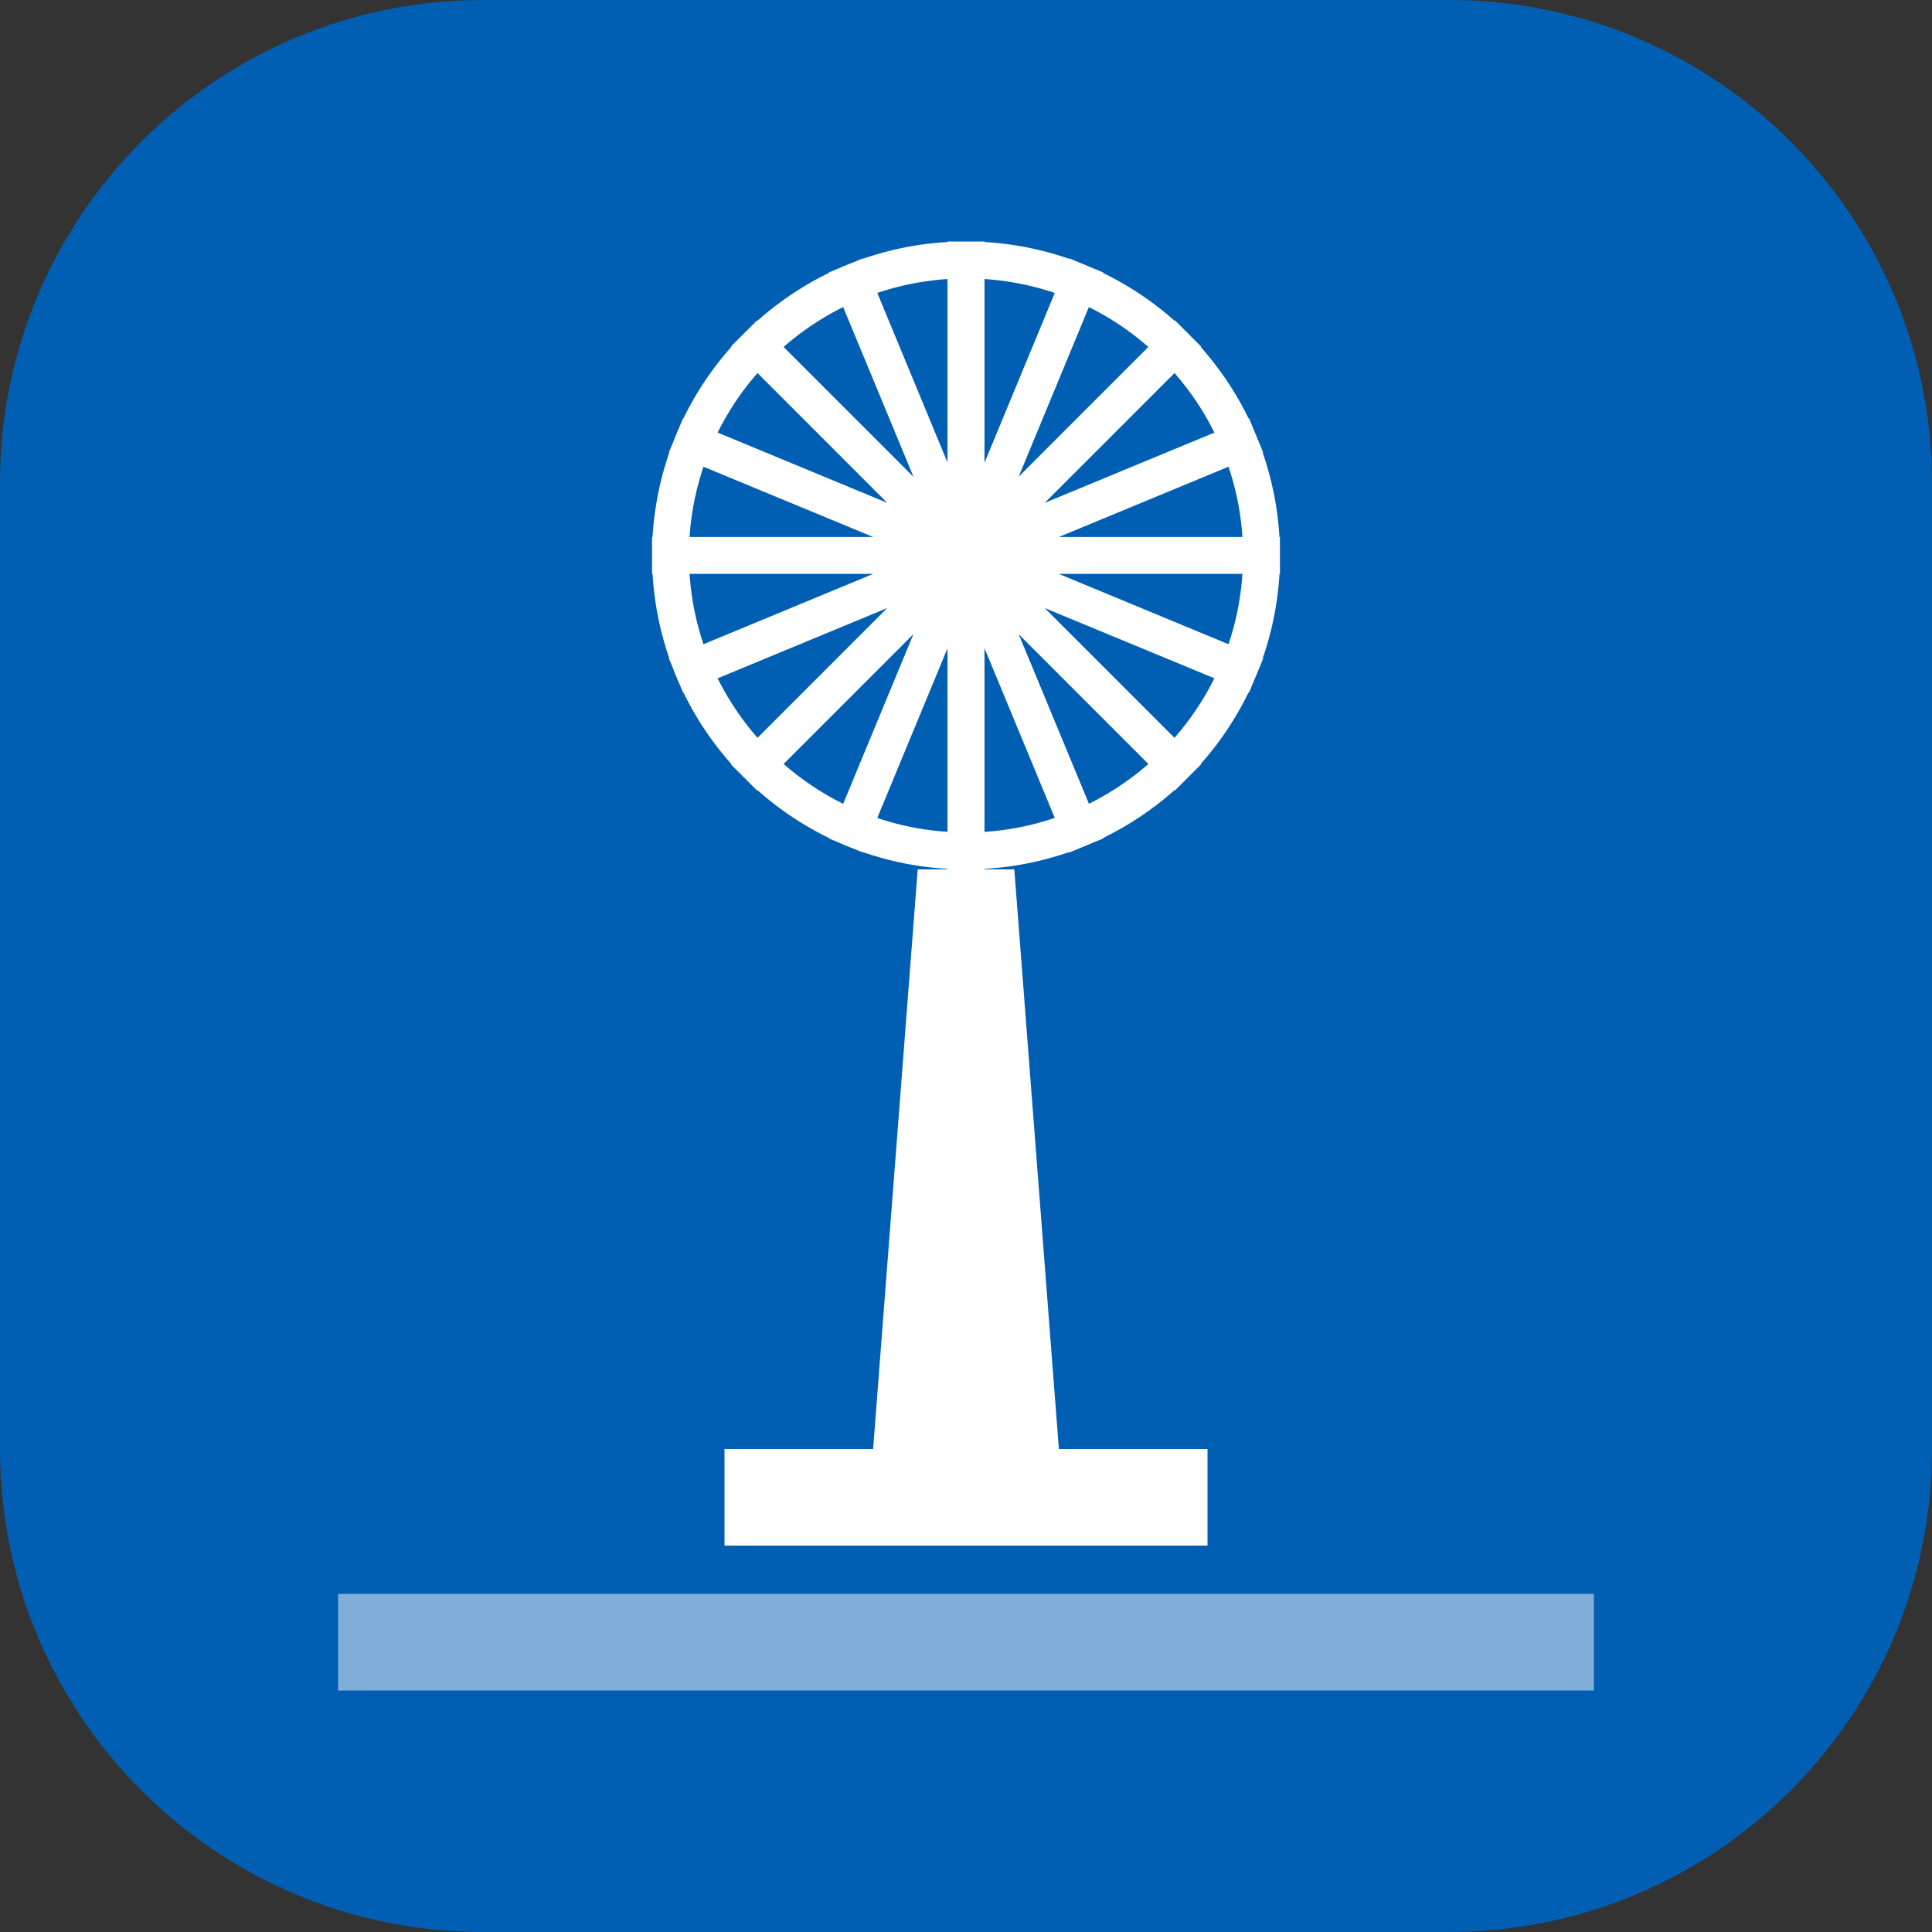
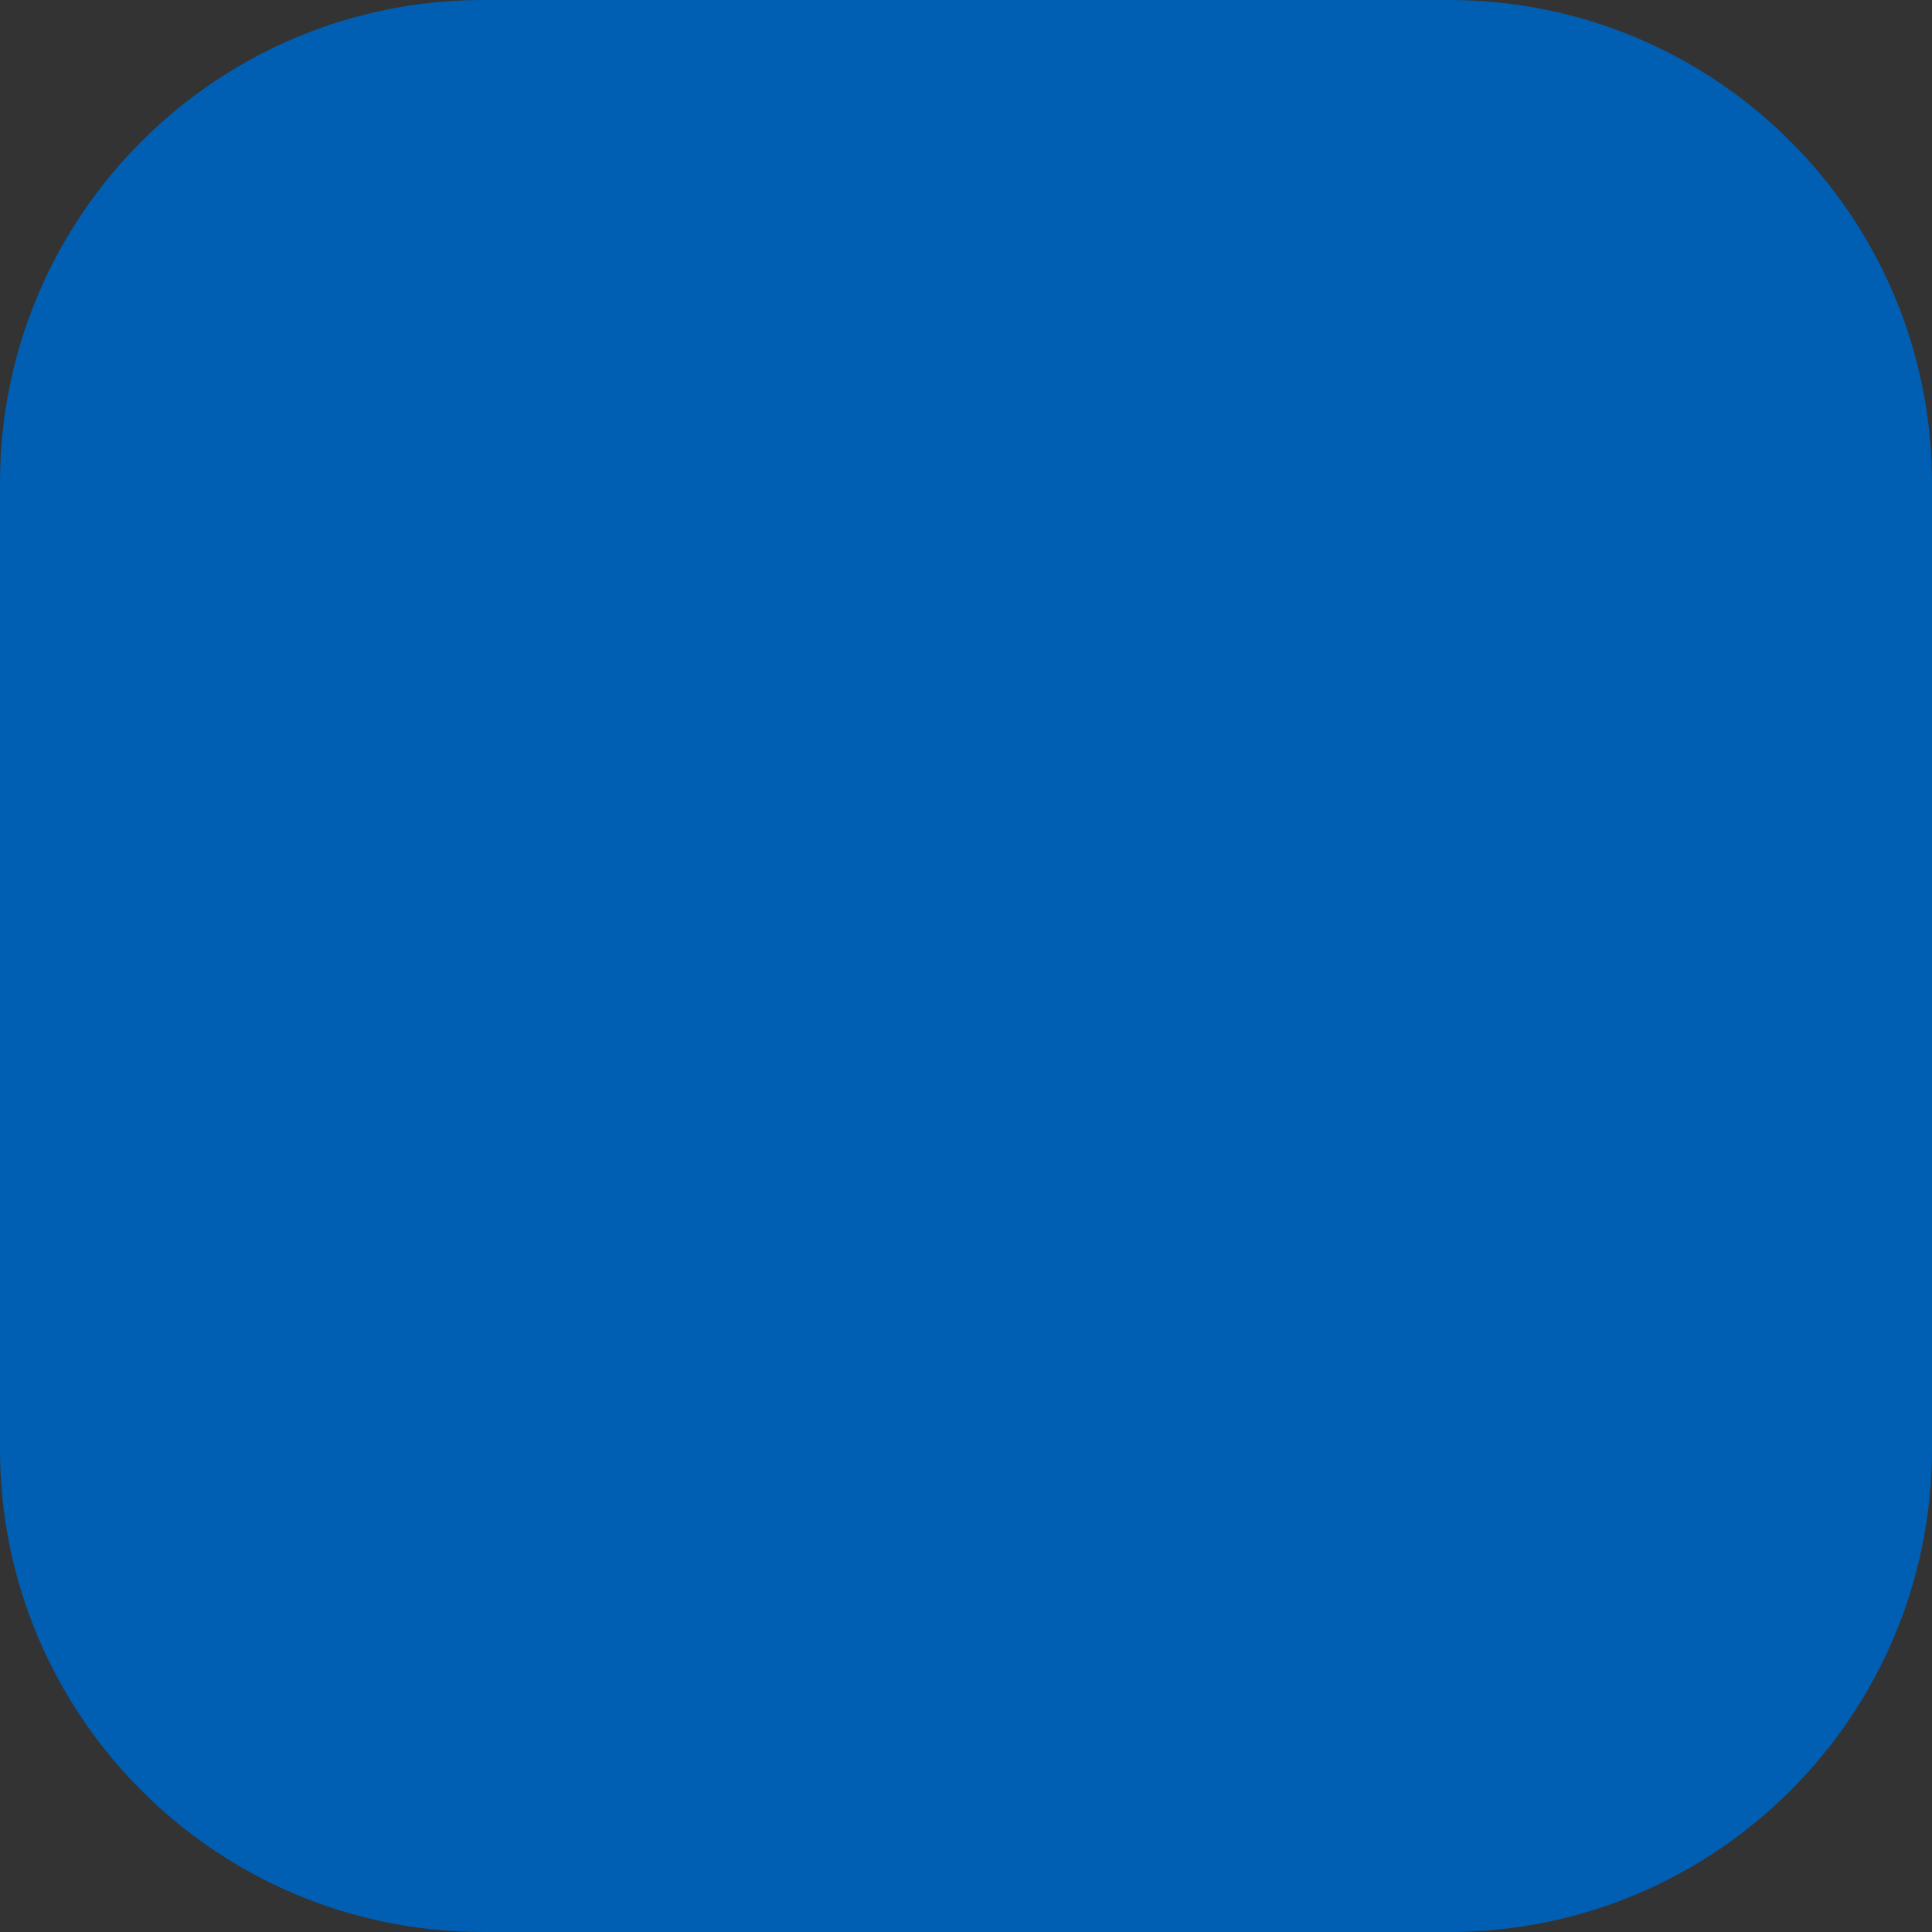
<svg xmlns="http://www.w3.org/2000/svg" width="40" height="40" fill="none" viewBox="0 0 40 40">
  <rect x="0" y="0" width="40" height="40" fill="#333333" stroke="none" />
  <path fill="#005FB2" d="M30 0H10C4.477 0 0 4.477 0 10v20c0 5.523 4.477 10 10 10h20c5.523 0 10-4.477 10-10V10c0-5.523-4.477-10-10-10Z" />
-   <path fill="#fff" fill-opacity=".5" d="M7 33h26v2H7z" />
-   <path fill="#fff" fill-rule="evenodd" d="M13.5 11.118h.01c.037-.61.156-1.196.347-1.749l-.008-.003.082-.197a6.65 6.65 0 0 1 .127-.308l.084-.202.008.004c.262-.54.597-1.038.992-1.481l-.008-.008.234-.234.072-.072.235-.235.008.008c.443-.394.941-.73 1.481-.991l-.004-.009.202-.084c.1-.044.203-.086.306-.126l.2-.083.002.009a6.48 6.48 0 0 1 1.747-.346V5h.766v.011a6.477 6.477 0 0 1 1.748.346l.004-.009.221.092c.087.034.173.07.257.107l.228.094-.004.01a6.5 6.5 0 0 1 1.481.99l.008-.008.541.541-.009.008c.395.444.73.942.992 1.481l.01-.004.11.267.074.177.108.263-.01.004a6.428 6.428 0 0 1 .347 1.748h.011v.764h-.01a6.478 6.478 0 0 1-.347 1.748l.01.004-.097.234c-.032.079-.064.157-.098.235l-.099.238-.01-.004a6.492 6.492 0 0 1-.99 1.48l.008.009-.54.54-.009-.008a6.517 6.517 0 0 1-1.48.991l.004.01-.237.098c-.08.035-.159.068-.239.099l-.23.096-.004-.01a6.482 6.482 0 0 1-1.75.347V18H21l.923 12H25v2H15v-2h3.077L19 18h.617v-.011a6.476 6.476 0 0 1-1.747-.346l-.004.008-.206-.085a6.678 6.678 0 0 1-.29-.12l-.21-.087.003-.009a6.515 6.515 0 0 1-1.48-.991l-.008.008-.234-.234-.074-.074-.233-.233.008-.008a6.494 6.494 0 0 1-.992-1.48l-.007.003-.077-.184a6.277 6.277 0 0 1-.098-.23l-.044-.115-.074-.178.007-.003a6.521 6.521 0 0 1-.346-1.749H13.5v-.764Zm1.065 2.22a5.698 5.698 0 0 1-.288-1.456h3.802l-3.514 1.456Zm1.119 1.938a5.754 5.754 0 0 1-.826-1.232l3.512-1.455-2.686 2.687Zm1.773 1.366a5.757 5.757 0 0 1-1.233-.825l2.688-2.688-1.455 3.513Zm2.16.58a5.71 5.71 0 0 1-1.454-.287l1.454-3.512v3.8Zm2.22-.288a5.7 5.7 0 0 1-1.454.289V13.42l1.455 3.514Zm1.94-1.117a5.748 5.748 0 0 1-1.232.824l-1.454-3.51 2.685 2.686Zm1.365-1.774c-.222.447-.5.861-.825 1.233l-2.687-2.687 3.512 1.454Zm.49-1.455a5.636 5.636 0 0 1-.197.75l-3.512-1.456h3.8c-.016.24-.046.476-.091.706Zm-.197-2.925c.156.461.255.95.288 1.455h-3.8l3.512-1.455Zm-1.118-1.939c.326.372.604.786.825 1.233l-3.513 1.455 2.688-2.688Zm-.786-.743c.083.065.165.133.245.202L21.09 9.87l1.454-3.512c.351.174.682.383.987.623Zm-3.148-1.204c.506.034.993.132 1.455.288L20.383 9.58V5.777Zm-1.343.068c.19-.032.382-.055.577-.068v3.798l-1.453-3.51c.282-.096.575-.17.876-.22Zm-2.816 1.338a5.754 5.754 0 0 1 1.233-.825l1.456 3.514-2.69-2.689Zm-1.065 1.239c.157-.246.333-.48.525-.698l2.686 2.687-3.512-1.455c.091-.184.192-.362.301-.534Zm2.92 2.696-3.514-1.455c-.156.461-.255.949-.288 1.455h3.801Z" clip-rule="evenodd" />
</svg>